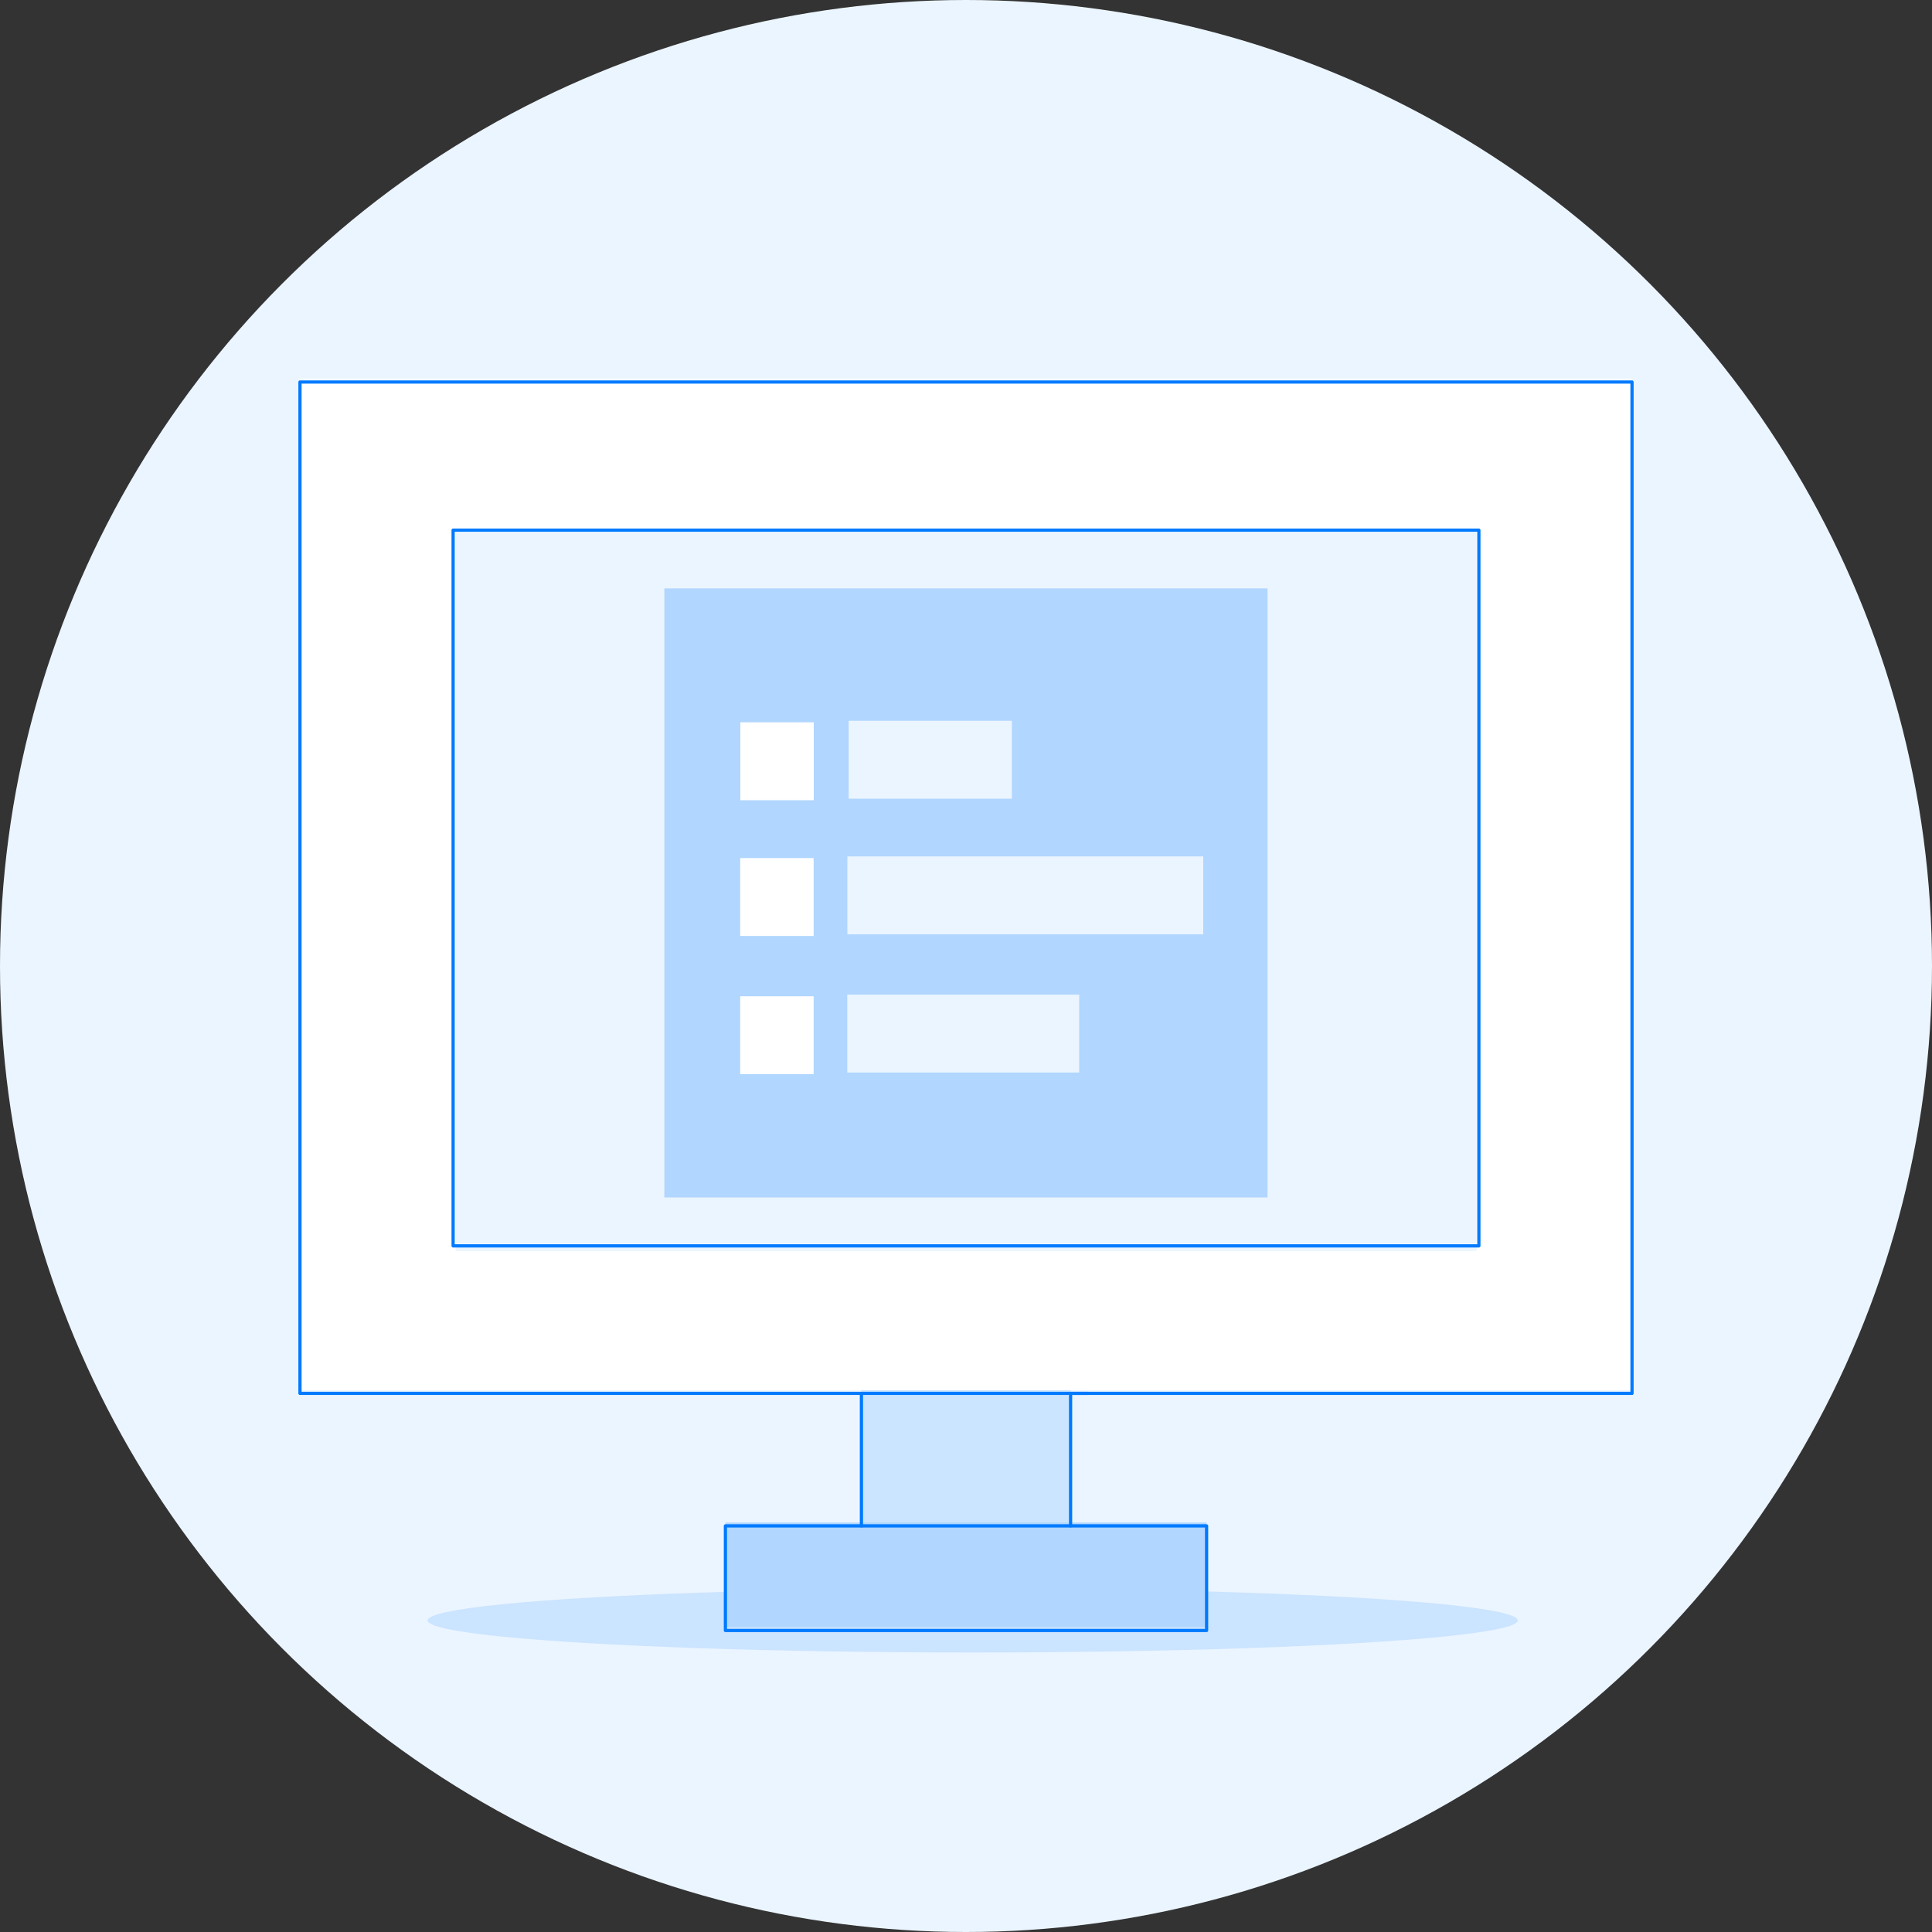
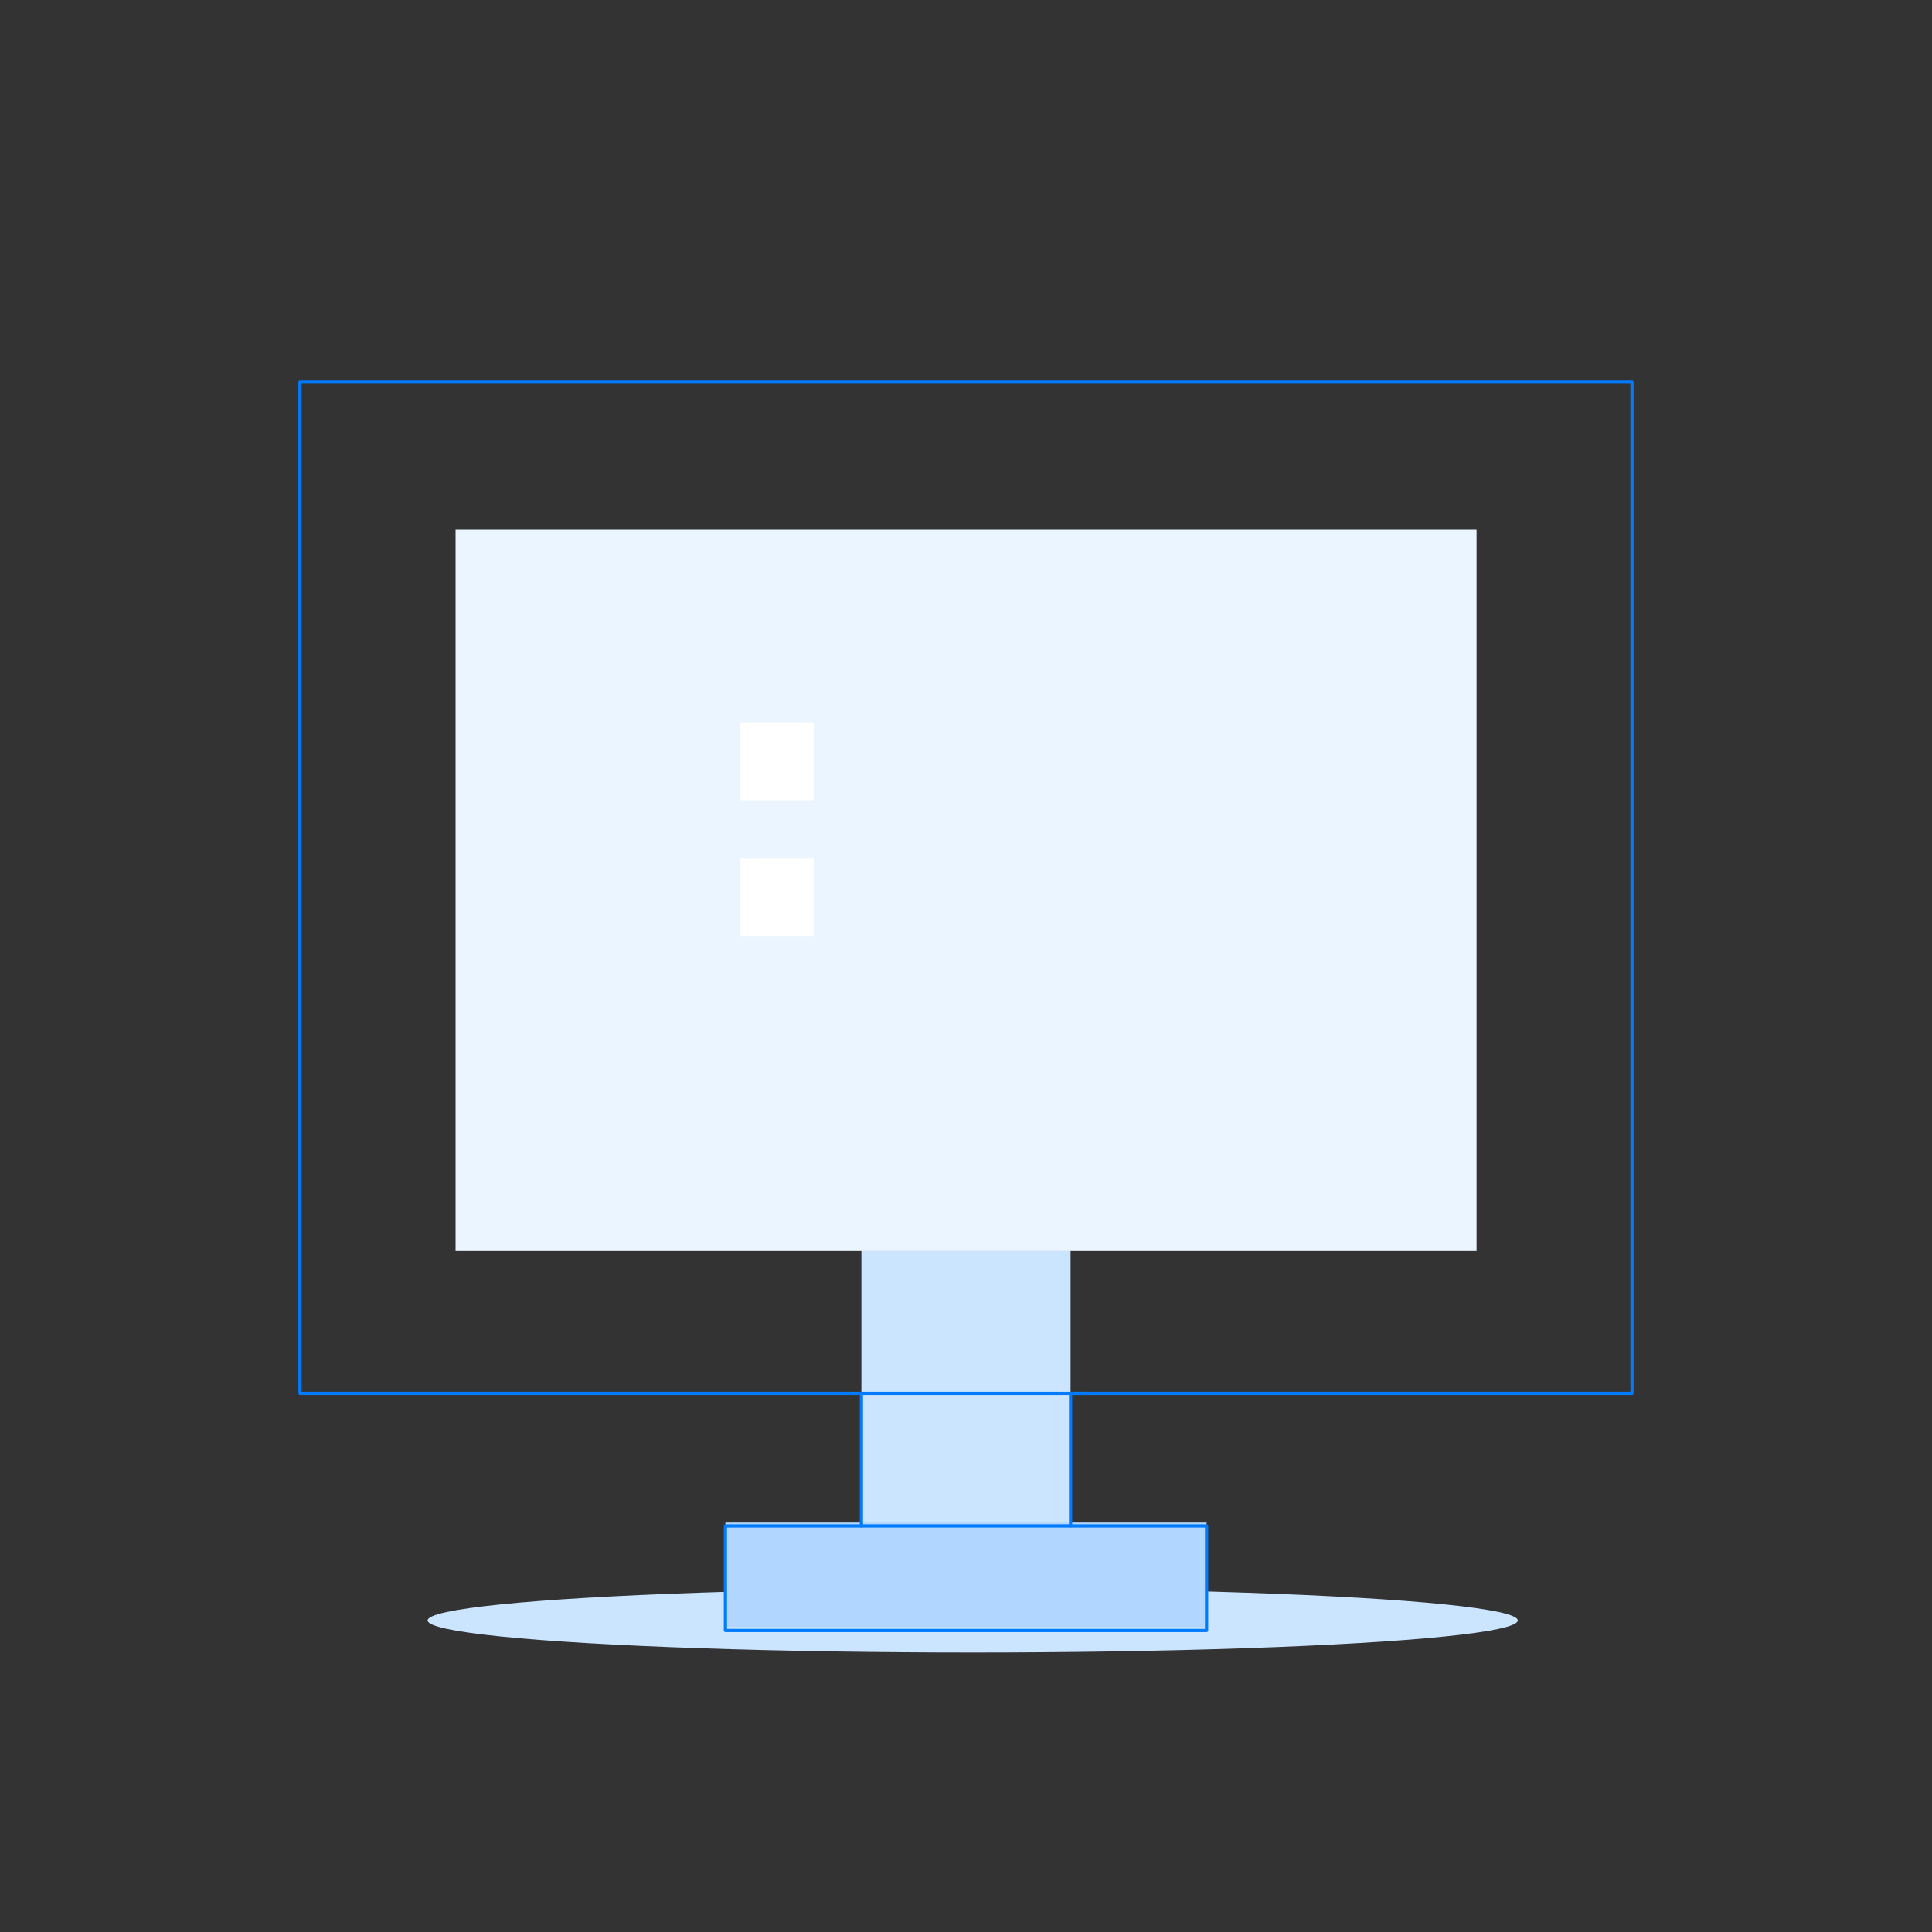
<svg xmlns="http://www.w3.org/2000/svg" id="Laag_1" viewBox="0 0 150 150">
  <rect x="0" y="0" width="150" height="150" fill="#333333" stroke="none" />
  <defs>
    <style>.cls-1{fill:#fff;}.cls-2{fill:none;stroke:#007aff;stroke-linecap:round;stroke-linejoin:round;stroke-width:.25px;}.cls-3{fill:#cbe4ff;}.cls-4{fill:#ebf5ff;}.cls-5{fill:#b1d6ff;}</style>
  </defs>
-   <circle class="cls-4" cx="75" cy="75" r="75" />
  <ellipse class="cls-3" cx="75.52" cy="125.81" rx="42.32" ry="2.49" />
  <rect class="cls-3" x="66.88" y="97.09" width="16.24" height="29.24" />
  <rect class="cls-5" x="56.32" y="118.21" width="37.36" height="8.12" />
-   <rect class="cls-1" x="23.29" y="29.41" width="103.42" height="78.52" />
  <rect class="cls-4" x="35.37" y="41.13" width="79.27" height="56" />
  <polygon class="cls-2" points="126.71 108.18 126.71 29.66 23.29 29.66 23.29 108.18 66.88 108.18 66.88 118.47 56.32 118.47 56.32 126.59 66.88 126.59 83.12 126.59 93.68 126.59 93.68 118.47 83.12 118.47 83.12 108.18 126.71 108.18" />
  <line class="cls-2" x1="66.88" y1="108.18" x2="84.44" y2="108.18" />
  <line class="cls-2" x1="66.88" y1="118.47" x2="83.12" y2="118.47" />
-   <rect class="cls-2" x="35.18" y="41.16" width="79.64" height="55.57" />
-   <rect class="cls-5" x="51.58" y="45.68" width="46.83" height="47.29" />
-   <rect class="cls-1" x="57.46" y="77.34" width="5.7" height="6.05" transform="translate(120.63 160.74) rotate(180)" />
  <rect class="cls-1" x="57.46" y="66.62" width="5.7" height="6.05" transform="translate(120.63 139.29) rotate(180)" />
  <rect class="cls-1" x="57.49" y="56.09" width="5.7" height="6.05" transform="translate(120.67 118.22) rotate(180)" />
  <rect class="cls-4" x="65.79" y="77.21" width="18.01" height="6.05" transform="translate(149.58 160.48) rotate(180)" />
  <rect class="cls-4" x="65.79" y="66.49" width="27.63" height="6.05" transform="translate(159.21 139.03) rotate(180)" />
  <rect class="cls-4" x="65.88" y="55.95" width="12.67" height="6.05" transform="translate(144.44 117.96) rotate(180)" />
</svg>